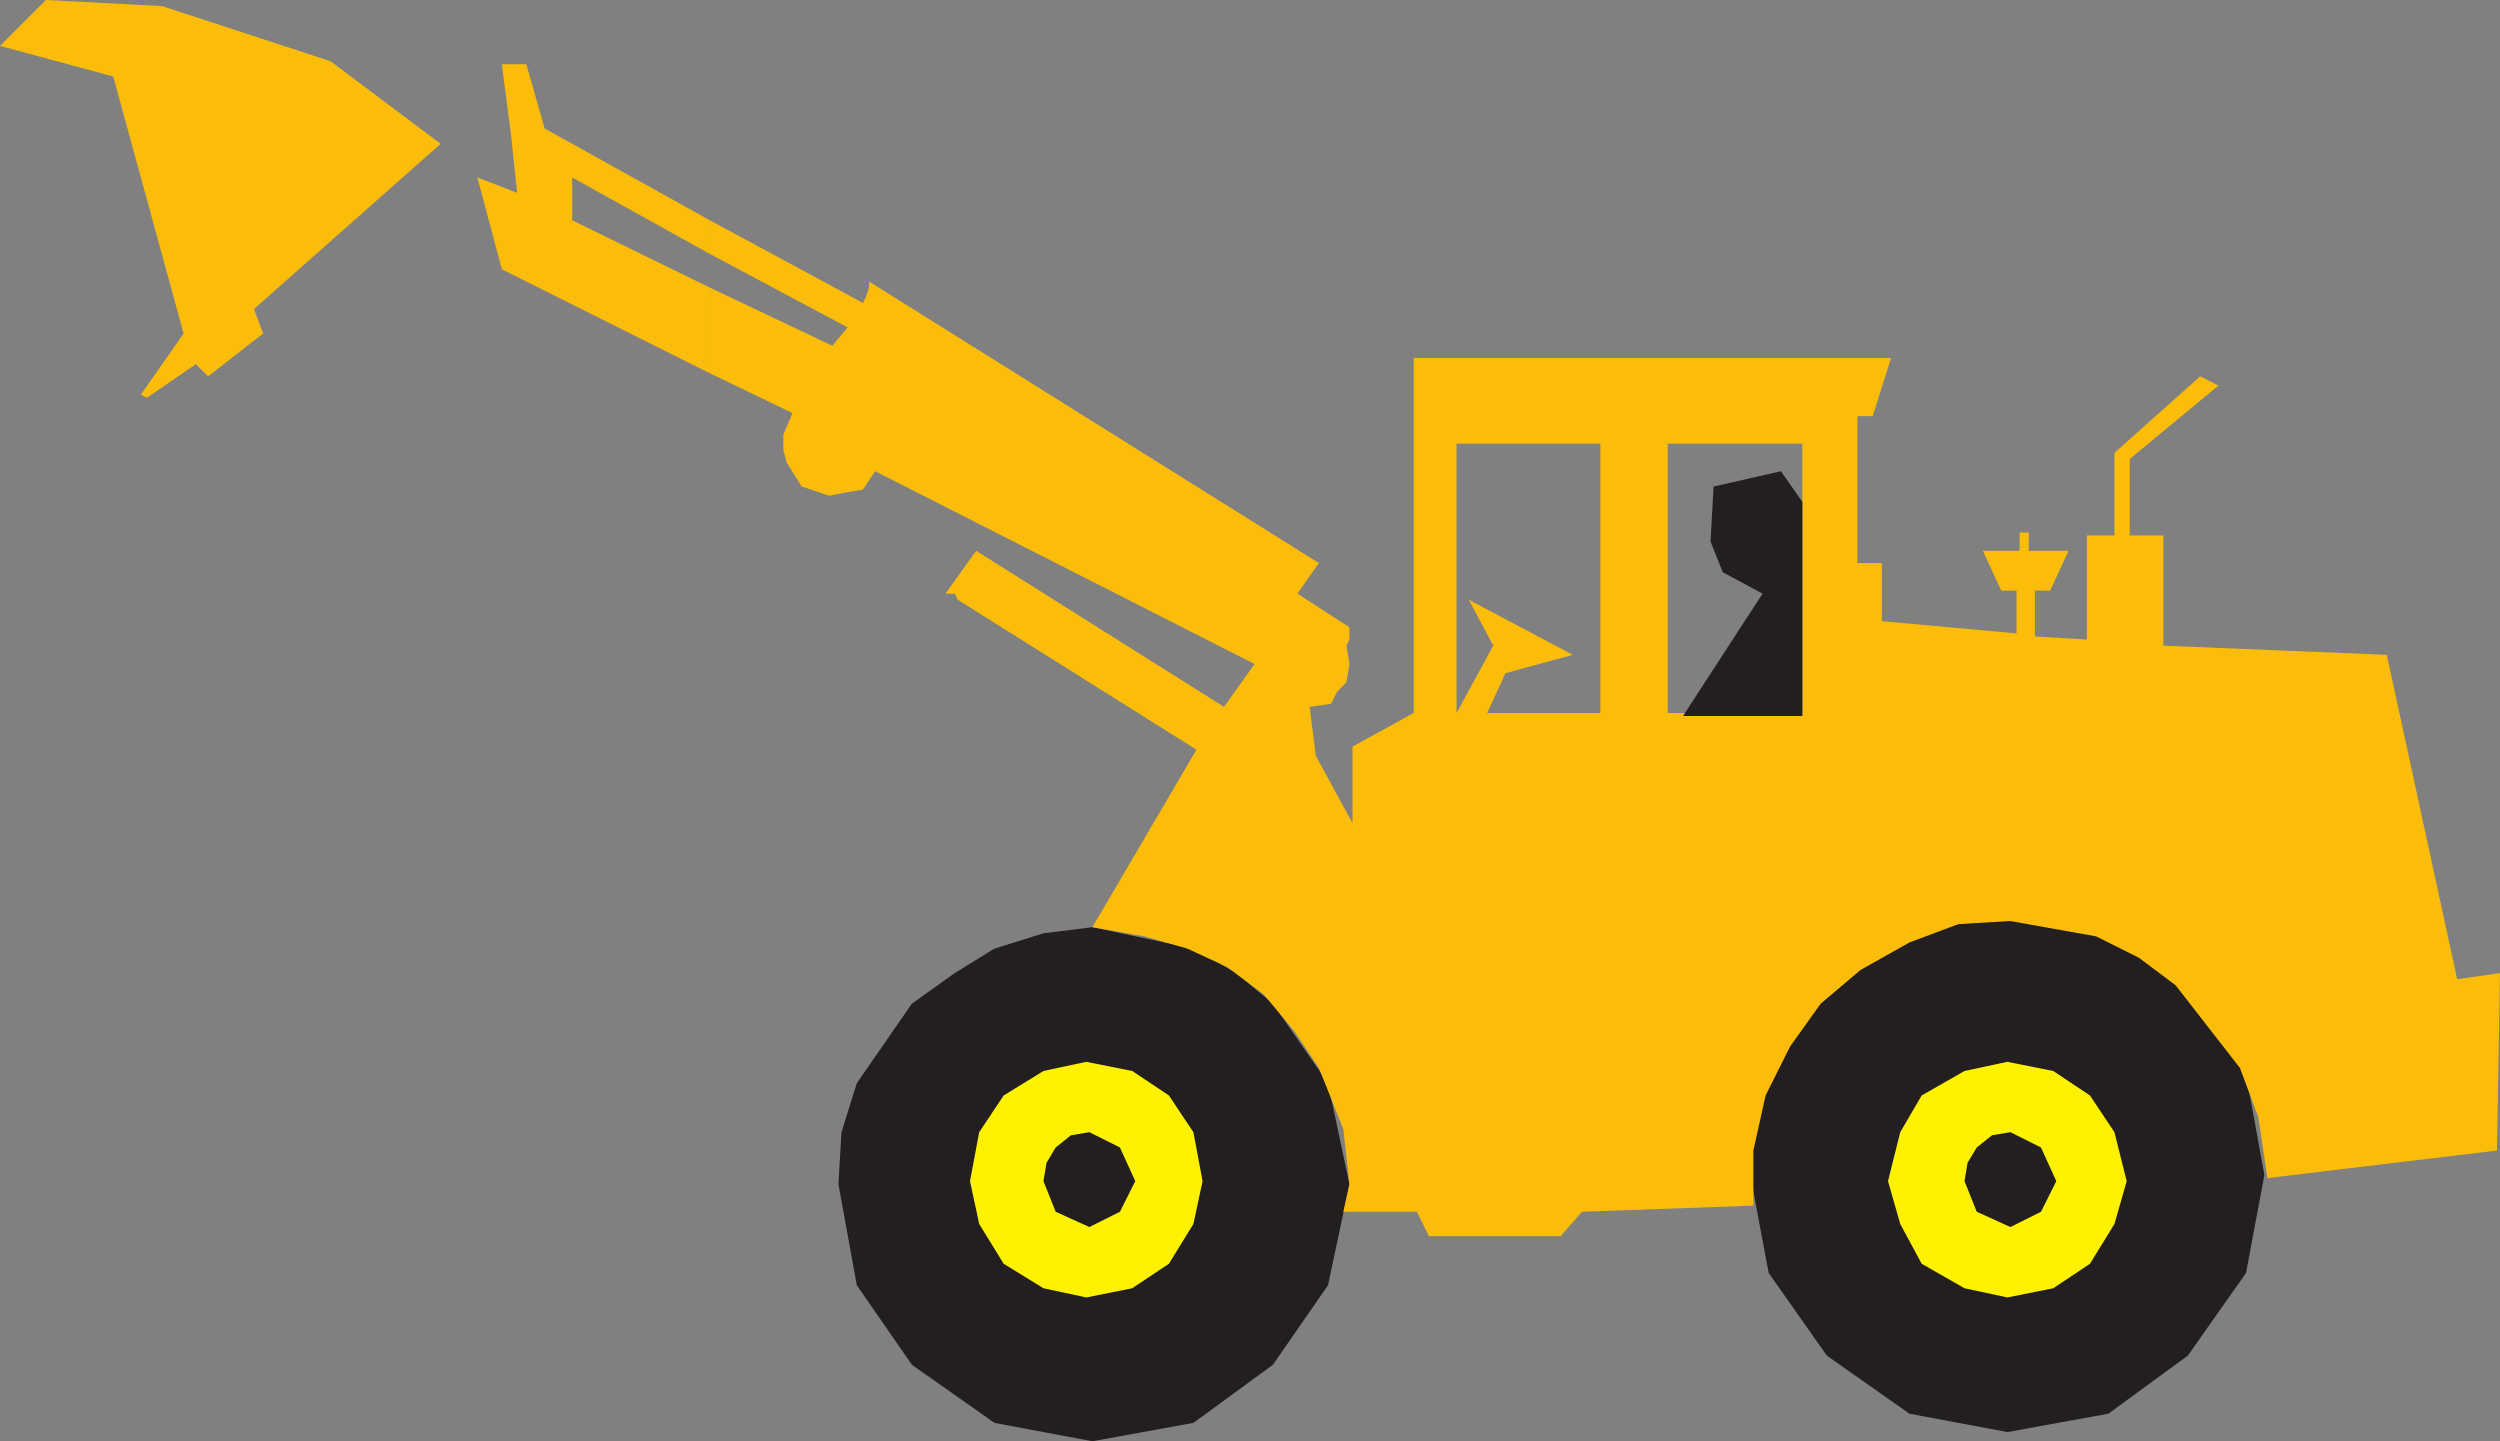
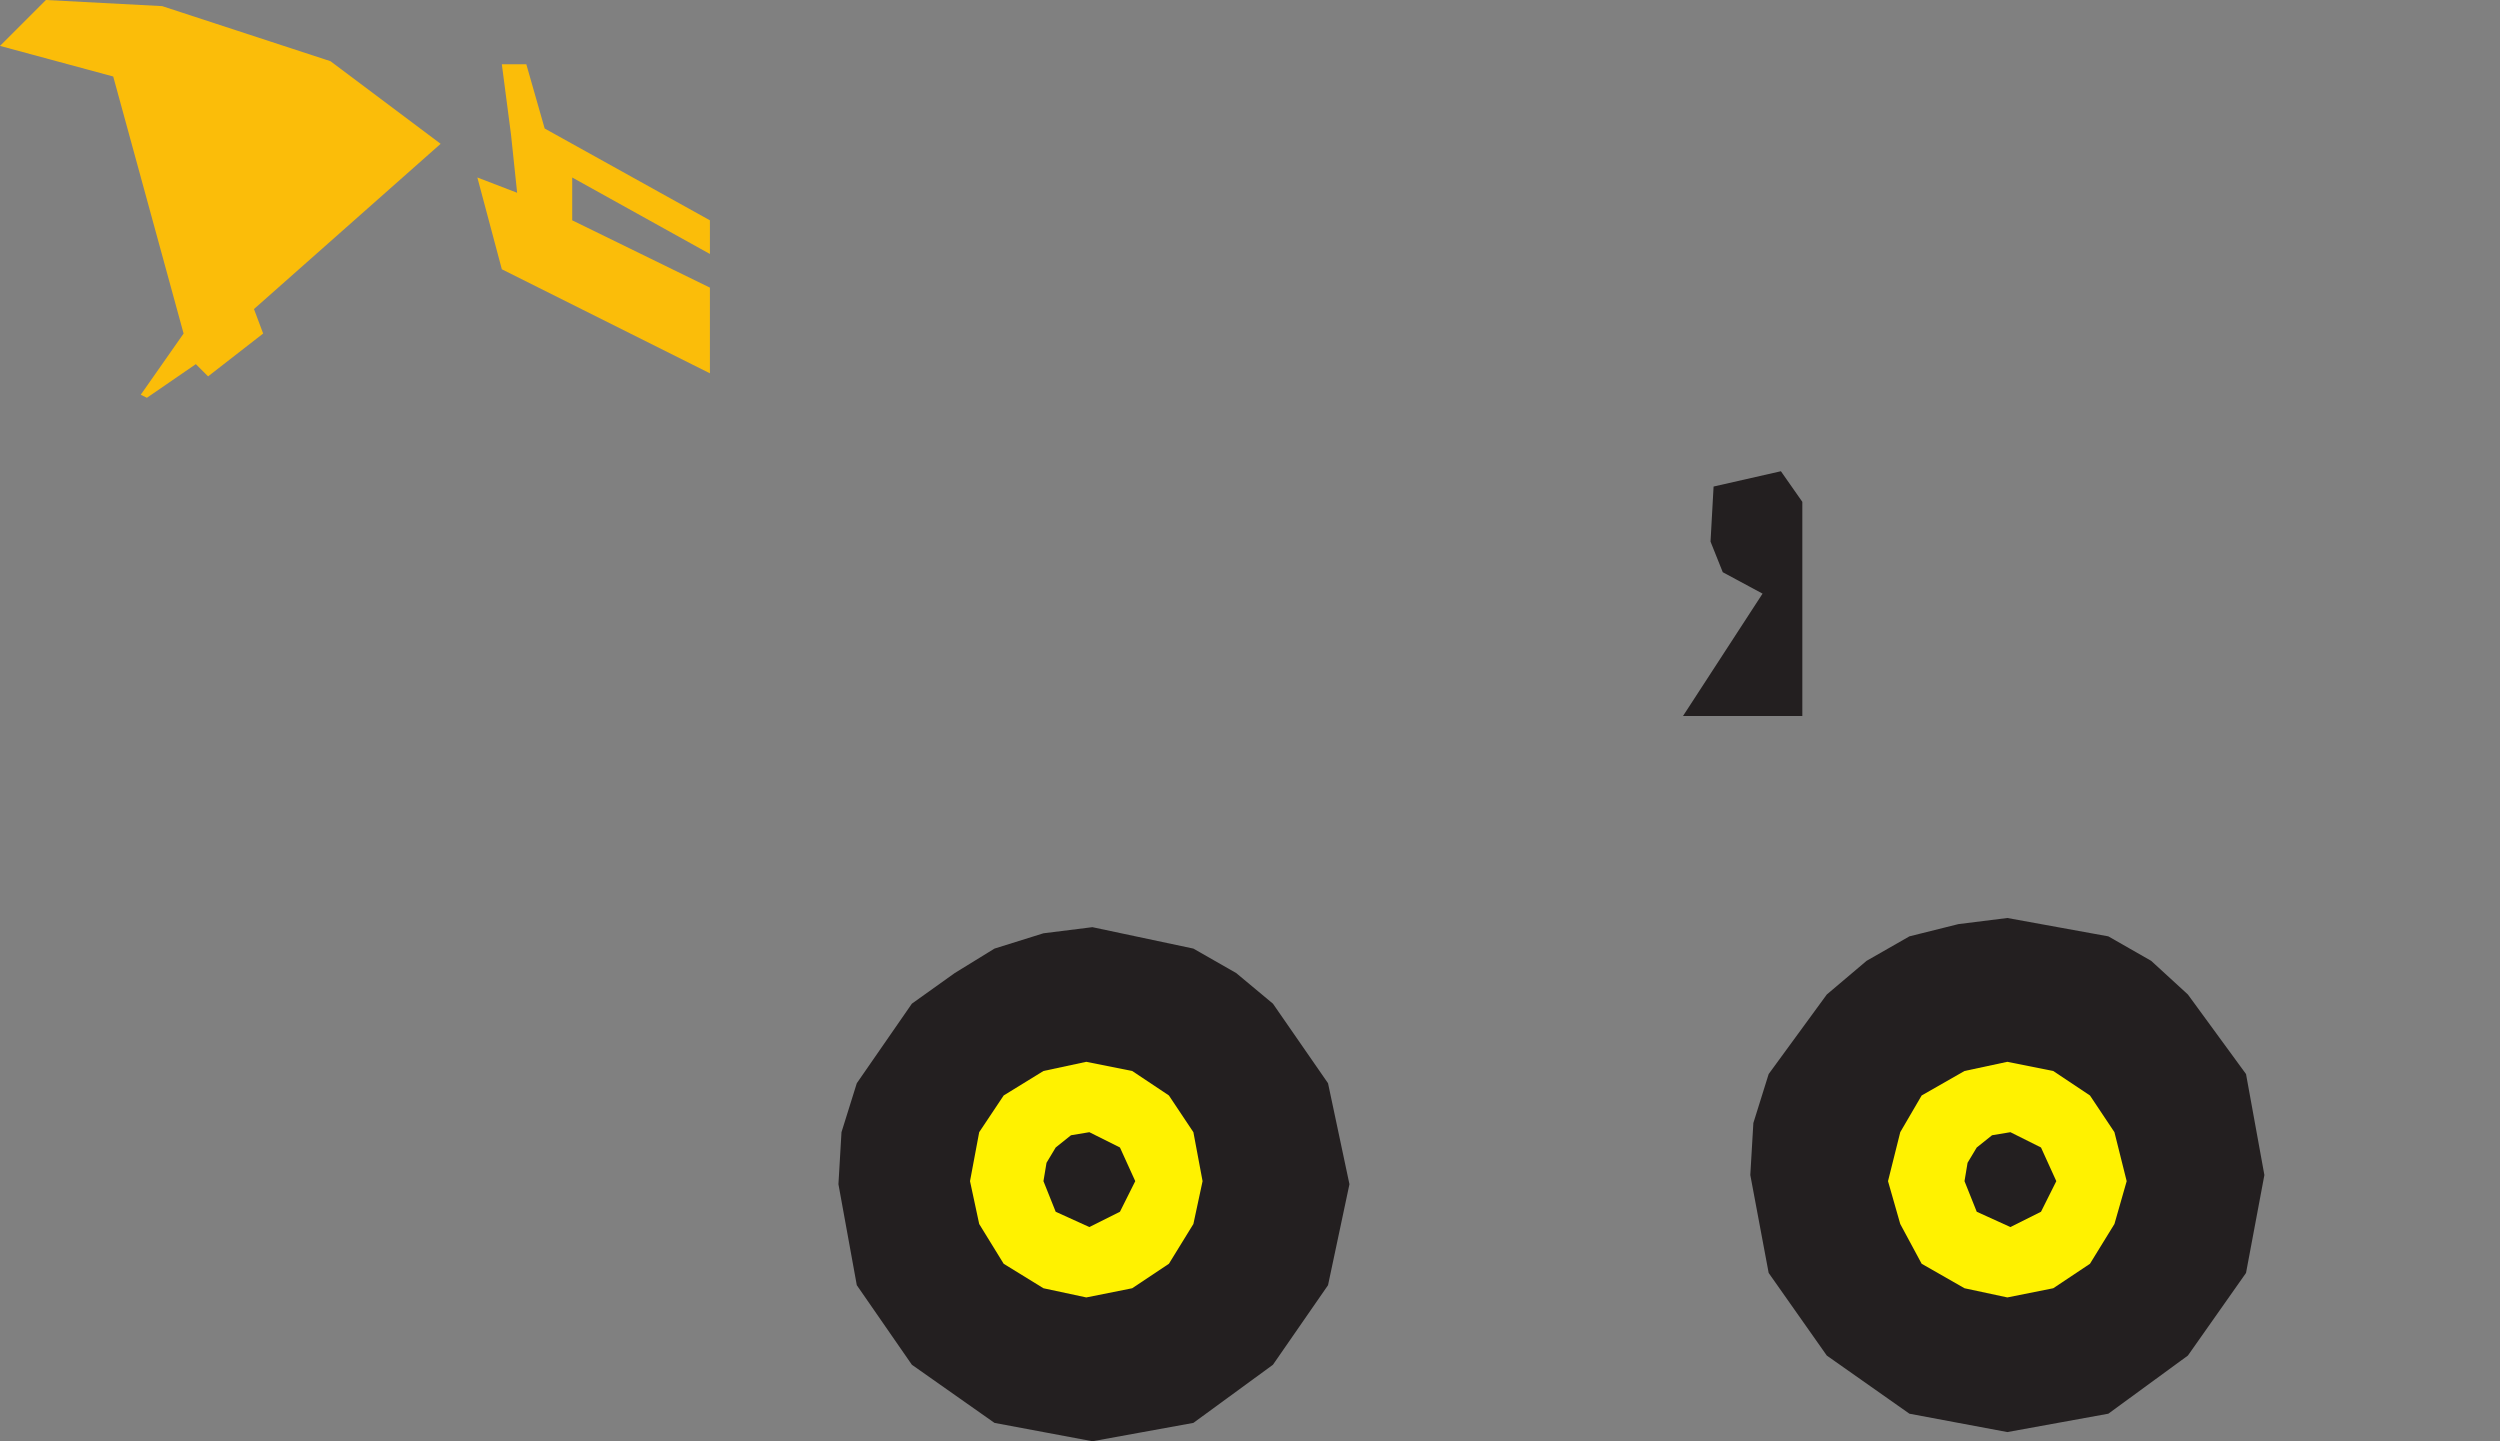
<svg xmlns="http://www.w3.org/2000/svg" width="612.75" height="353.25">
  <rect width="100%" height="100%" fill="#808080" stroke="none" />
  <path fill="#fbbd09" fill-rule="evenodd" d="m0 11.25 27.75 7.5 17.25 63-10.5 15 1.5.75 12-8.25 3 3 13.5-10.5-2.25-6L108 35.25 81 15 39.75 1.5 11.25 0 0 11.25m174 51V54l-40.5-22.5-4.5-15.75h-6L125.25 33l1.5 14.25L117 43.5l6 22.5 51 25.5v-21L140.25 54V43.5L174 62.25" />
  <path fill="#231f20" fill-rule="evenodd" d="m267.75 227.25 24.75 5.25 10.5 6 9 7.5 13.5 19.5 5.25 24.75L325.5 315 312 334.5l-19.5 14.25-24.75 4.5-24-4.5-20.25-14.25L210 315l-4.5-24.75.75-12.75 3.75-12 13.5-19.5 10.5-7.5 9.75-6 12-3.75 12-1.5M492 225l24.75 4.5 10.5 6 9 8.25 14.25 19.5L555 288l-4.5 24-14.25 20.25-19.5 14.25L492 351l-24-4.5-20.25-14.25L433.5 312l-4.5-24 .75-12.75 3.75-12 14.25-19.5 9.75-8.25 10.5-6 12-3 12-1.5" />
-   <path fill="#fbbd09" fill-rule="evenodd" d="m204 84.75 3.75-4.5-33.75-18V54l37.5 20.25.75-1.5.75-2.25V69l110.25 69-5.25 7.5 12.75 8.25v3l-.75 1.5.75 4.5-.75 4.5-2.25 2.25-1.5 3-5.25.75 1.5 12 9 16.5V183l15-8.25v-87h117L459 102h-3.75v36h6v14.25l33 3v-10.5h-3.75L486 135h9v-4.5h2.25v4.5H507l-4.5 9.75h-3.75V156l12.75.75v-25.5h6.75V111l21-18.75 4.5 2.25-21.75 18v18.75h8.25v27L585 160.5l17.25 79.5 10.5-1.5L612 282l-56.25 6.75-2.25-15-4.5-12-15.75-20.25-9-6.75-10.5-5.25-21-3.75-12.75.75-12 4.5-12 6.75-9.75 8.25-7.5 10.5-6 12-3 13.5v13.5l-42 1.5-5.25 6h-32.25l-3-6h-18l1.5-6.75-1.5-13.5-6-15-6-9-7.5-9-9-6.75-9.75-4.5-10.5-3-12.75-2.25 25.5-43.5-58.5-36.75-.75-1.5h-2.25l7.5-10.5L300 173.25l7.5-10.5-93-47.25-3 4.5-4.5.75-3.75.75-6.75-2.25-3.75-6-.75-3v-3.75l2.25-5.25L174 91.5v-21l30 14.25m153 24v66l9-16.5-6-11.25 25.5 13.5L369 165l-4.5 9.75h27.75v-66H357m84.75 66v-66h-33v66h33" />
  <path fill="#231f20" fill-rule="evenodd" d="m441.75 123-5.25-7.5-16.5 3.75-.75 13.5 3 7.5 9.75 5.25-19.5 30h29.25V123" />
  <path fill="#fff200" fill-rule="evenodd" d="m266.25 260.25 11.25 2.25 9 6 6 9 2.25 12-2.25 10.5-6 9.75-9 6-11.25 2.25-10.5-2.25-9.75-6-6-9.75-2.25-10.5 2.25-12 6-9 9.75-6 10.5-2.25" />
  <path fill="#231f20" fill-rule="evenodd" d="m267 277.5 7.5 3.75 3.75 8.25-3.75 7.5-7.5 3.75-8.25-3.75-3-7.5.75-4.5 2.25-3.75 3.75-3 4.5-.75" />
  <path fill="#fff200" fill-rule="evenodd" d="m492 260.25 11.25 2.25 9 6 6 9 3 12-3 10.5-6 9.75-9 6L492 318l-10.5-2.25-10.5-6-5.25-9.75-3-10.5 3-12 5.25-9 10.5-6 10.5-2.25" />
  <path fill="#231f20" fill-rule="evenodd" d="m492.75 277.5 7.5 3.75 3.75 8.25-3.75 7.5-7.5 3.75-8.25-3.75-3-7.5.75-4.5 2.25-3.75 3.75-3 4.5-.75" />
</svg>